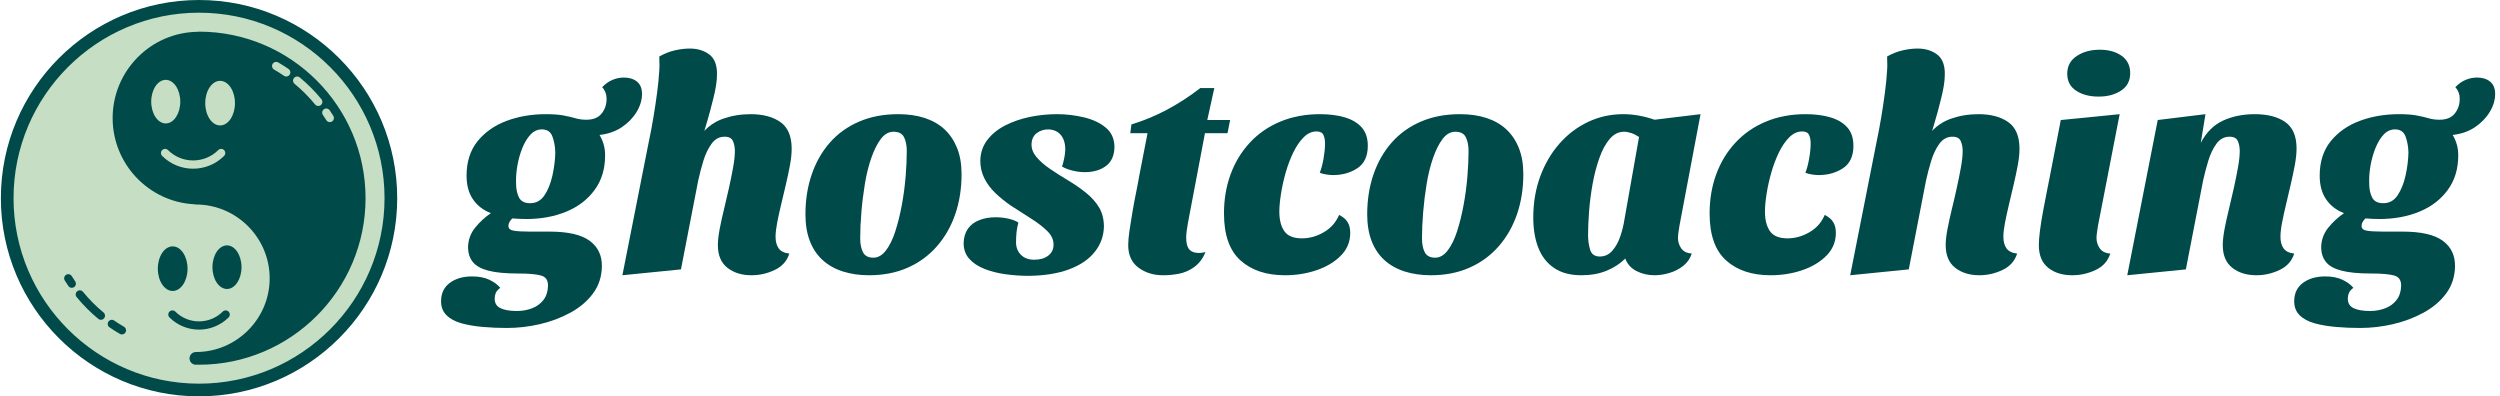
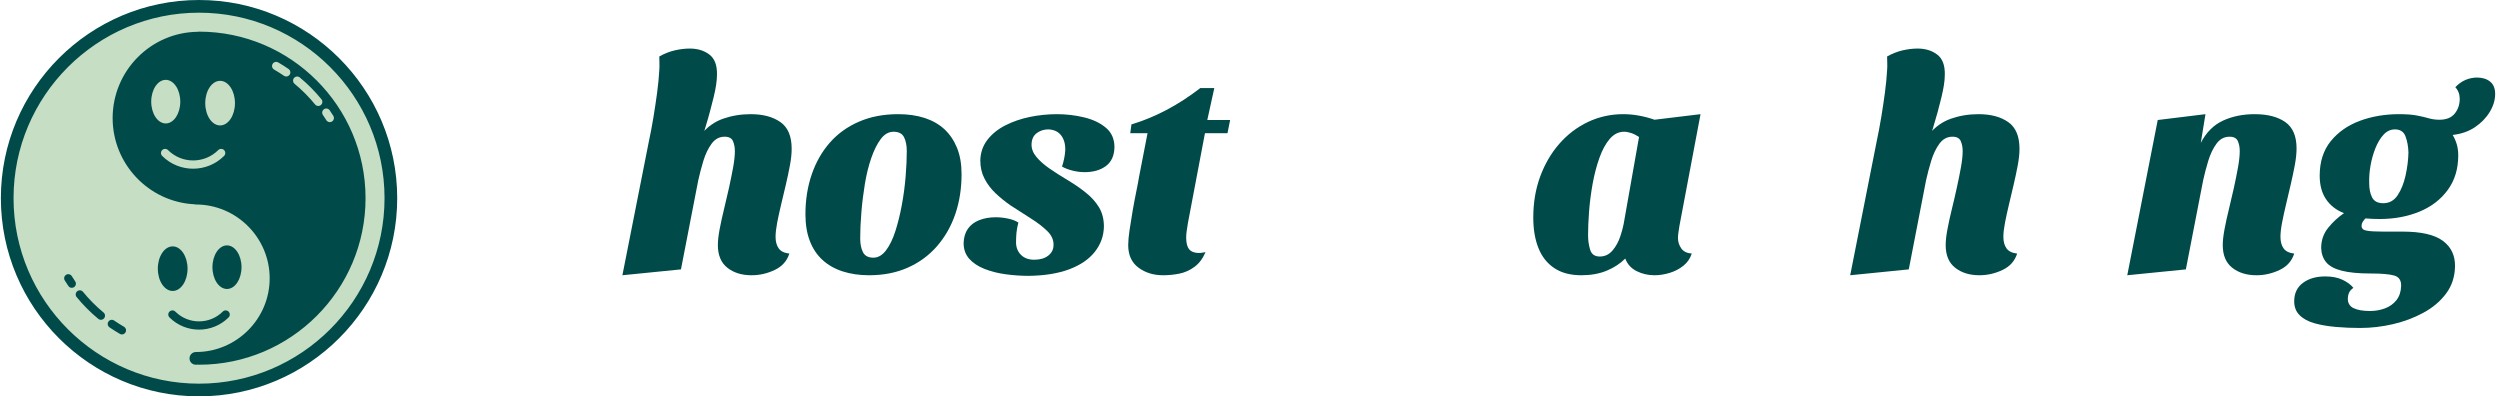
<svg xmlns="http://www.w3.org/2000/svg" width="328" height="52" viewBox="0 0 328 52" fill="none">
  <g clip-path="url(#clip0_293_74)">
-     <path d="M66.516 43.03C65.441 43.03 64.383 42.987 63.345 42.895C62.308 42.805 61.374 42.647 60.541 42.416C59.708 42.186 59.048 41.825 58.561 41.338C58.077 40.854 57.846 40.211 57.87 39.419C57.895 38.419 58.287 37.643 59.042 37.093C59.797 36.542 60.766 36.266 61.945 36.266C62.841 36.266 63.596 36.416 64.21 36.71C64.827 37.004 65.299 37.355 65.634 37.764C65.325 37.995 65.126 38.226 65.037 38.456C64.948 38.687 64.902 38.932 64.902 39.188C64.902 39.776 65.158 40.194 65.671 40.436C66.184 40.681 66.902 40.802 67.824 40.802C68.516 40.802 69.167 40.687 69.784 40.456C70.398 40.226 70.896 39.865 71.283 39.378C71.666 38.891 71.871 38.278 71.897 37.534C71.922 36.793 71.623 36.332 70.994 36.151C70.366 35.972 69.349 35.883 67.939 35.883C66.326 35.883 65.043 35.761 64.095 35.516C63.149 35.274 62.469 34.903 62.06 34.404C61.648 33.902 61.432 33.283 61.406 32.539C61.406 31.539 61.708 30.663 62.308 29.908C62.91 29.153 63.611 28.504 64.403 27.965C63.403 27.582 62.622 26.98 62.06 26.161C61.495 25.34 61.213 24.302 61.213 23.049C61.213 21.23 61.694 19.723 62.654 18.532C63.616 17.342 64.884 16.451 66.458 15.861C68.034 15.273 69.758 14.979 71.629 14.979C72.577 14.979 73.352 15.036 73.951 15.152C74.554 15.267 75.073 15.388 75.508 15.515C75.946 15.645 76.418 15.708 76.931 15.708C77.828 15.708 78.493 15.44 78.929 14.901C79.364 14.362 79.583 13.722 79.583 12.979C79.583 12.365 79.39 11.852 79.007 11.442C79.416 11.007 79.865 10.687 80.35 10.483C80.837 10.278 81.338 10.174 81.848 10.174C82.566 10.174 83.142 10.353 83.578 10.713C84.016 11.071 84.232 11.61 84.232 12.327C84.232 13.12 83.996 13.909 83.52 14.691C83.047 15.472 82.399 16.137 81.58 16.688C80.762 17.238 79.788 17.578 78.661 17.705C78.891 18.091 79.07 18.501 79.197 18.936C79.326 19.371 79.39 19.858 79.39 20.397C79.39 22.164 78.929 23.677 78.007 24.931C77.084 26.187 75.842 27.135 74.28 27.775C72.718 28.415 70.974 28.735 69.052 28.735C68.772 28.735 68.475 28.729 68.17 28.715C67.862 28.703 67.542 28.683 67.207 28.657C67.081 28.787 66.965 28.934 66.862 29.101C66.761 29.268 66.709 29.453 66.709 29.657C66.709 29.991 66.945 30.196 67.421 30.271C67.893 30.349 68.605 30.386 69.553 30.386H72.09C74.522 30.386 76.283 30.79 77.372 31.597C78.462 32.404 78.992 33.525 78.966 34.96C78.94 36.318 78.551 37.502 77.796 38.514C77.041 39.528 76.047 40.367 74.816 41.033C73.588 41.699 72.257 42.197 70.822 42.532C69.386 42.863 67.951 43.03 66.516 43.03ZM69.553 26.66C70.346 26.66 70.974 26.314 71.435 25.622C71.897 24.93 72.242 24.072 72.473 23.049C72.704 22.023 72.833 21.011 72.856 20.011C72.833 19.218 72.704 18.512 72.473 17.898C72.242 17.284 71.781 16.976 71.09 16.976C70.528 16.976 70.032 17.201 69.611 17.648C69.187 18.097 68.83 18.685 68.533 19.417C68.239 20.146 68.023 20.916 67.882 21.723C67.741 22.53 67.683 23.305 67.709 24.046C67.709 24.789 67.836 25.412 68.092 25.91C68.349 26.409 68.836 26.66 69.553 26.66Z" fill="#004B49" />
    <path d="M98.605 36.113C97.322 36.113 96.267 35.787 95.434 35.133C94.602 34.479 94.184 33.487 94.184 32.156C94.184 31.591 94.261 30.899 94.414 30.081C94.57 29.259 94.76 28.383 94.991 27.447C95.221 26.513 95.44 25.579 95.645 24.642C95.85 23.709 96.028 22.818 96.184 21.971C96.337 21.126 96.415 20.409 96.415 19.821C96.415 19.334 96.331 18.898 96.164 18.512C95.996 18.129 95.633 17.936 95.069 17.936C94.377 17.936 93.806 18.244 93.359 18.858C92.91 19.475 92.552 20.224 92.281 21.106C92.013 21.991 91.789 22.844 91.61 23.663L89.342 35.343L81.658 36.113L85.192 18.244L92.034 17.59C92.8 16.645 93.749 15.97 94.875 15.572C96.005 15.178 97.207 14.979 98.49 14.979C100.103 14.979 101.403 15.325 102.389 16.016C103.375 16.708 103.867 17.872 103.867 19.512C103.867 20.152 103.793 20.884 103.637 21.703C103.484 22.524 103.305 23.369 103.101 24.239C102.896 25.109 102.692 25.974 102.484 26.833C102.279 27.692 102.107 28.484 101.965 29.216C101.827 29.945 101.755 30.568 101.755 31.078C101.755 31.695 101.89 32.194 102.158 32.577C102.426 32.963 102.896 33.194 103.562 33.269C103.254 34.243 102.614 34.96 101.64 35.421C100.665 35.883 99.654 36.113 98.605 36.113ZM91.763 19.129L85.117 18.628C85.347 17.552 85.552 16.472 85.731 15.382C85.909 14.293 86.071 13.224 86.212 12.172C86.353 11.123 86.448 10.137 86.5 9.215C86.526 8.906 86.532 8.598 86.517 8.292C86.506 7.984 86.5 7.69 86.5 7.408C87.192 7.024 87.875 6.753 88.555 6.601C89.235 6.448 89.881 6.37 90.495 6.37C91.521 6.37 92.379 6.632 93.071 7.157C93.763 7.684 94.094 8.56 94.068 9.791C94.068 10.2 94.031 10.656 93.953 11.154C93.878 11.653 93.769 12.192 93.627 12.768C93.486 13.345 93.328 13.967 93.146 14.633C92.968 15.299 92.763 16.011 92.532 16.766C92.302 17.521 92.045 18.308 91.763 19.129Z" fill="#004B49" />
    <path d="M114.012 36.113C112.758 36.113 111.611 35.946 110.574 35.614C109.536 35.28 108.652 34.782 107.922 34.116C107.193 33.45 106.634 32.617 106.251 31.617C105.867 30.617 105.674 29.453 105.674 28.121C105.674 26.225 105.951 24.475 106.502 22.876C107.052 21.273 107.845 19.884 108.882 18.705C109.92 17.526 111.196 16.61 112.707 15.959C114.22 15.304 115.934 14.979 117.857 14.979C119.136 14.979 120.289 15.146 121.315 15.477C122.338 15.812 123.203 16.305 123.909 16.956C124.612 17.61 125.163 18.423 125.561 19.397C125.958 20.371 126.157 21.524 126.157 22.856C126.157 24.752 125.881 26.498 125.33 28.101C124.78 29.703 123.978 31.104 122.929 32.309C121.877 33.514 120.603 34.447 119.105 35.113C117.606 35.782 115.909 36.113 114.012 36.113ZM114.589 33.807C115.205 33.807 115.756 33.487 116.243 32.848C116.73 32.208 117.139 31.366 117.471 30.329C117.805 29.291 118.087 28.153 118.318 26.911C118.549 25.668 118.713 24.426 118.817 23.181C118.92 21.939 118.969 20.818 118.969 19.821C118.969 19.077 118.848 18.469 118.606 17.993C118.361 17.521 117.909 17.285 117.24 17.285C116.6 17.285 116.044 17.599 115.568 18.224C115.096 18.852 114.678 19.68 114.321 20.703C113.963 21.729 113.681 22.861 113.476 24.103C113.271 25.346 113.116 26.591 113.015 27.833C112.911 29.075 112.859 30.222 112.859 31.271C112.859 32.015 112.983 32.623 113.225 33.096C113.47 33.571 113.923 33.807 114.589 33.807Z" fill="#004B49" />
    <path d="M134.956 36.191C133.933 36.191 132.913 36.119 131.901 35.978C130.89 35.839 129.968 35.6 129.135 35.269C128.302 34.934 127.642 34.493 127.155 33.943C126.671 33.392 126.426 32.706 126.426 31.885C126.451 31.144 126.636 30.522 126.982 30.023C127.328 29.522 127.823 29.144 128.463 28.888C129.103 28.634 129.832 28.504 130.654 28.504C131.167 28.504 131.697 28.562 132.247 28.677C132.798 28.793 133.253 28.966 133.611 29.196C133.484 29.683 133.4 30.124 133.363 30.522C133.322 30.92 133.305 31.375 133.305 31.885C133.331 32.528 133.553 33.052 133.977 33.462C134.4 33.871 134.971 34.075 135.686 34.075C136.455 34.075 137.069 33.897 137.53 33.539C137.991 33.179 138.222 32.718 138.222 32.156C138.248 31.49 137.974 30.873 137.398 30.311C136.821 29.747 136.104 29.196 135.245 28.657C134.386 28.121 133.51 27.556 132.613 26.968C131.87 26.455 131.198 25.91 130.596 25.334C129.994 24.758 129.512 24.118 129.155 23.412C128.795 22.709 128.616 21.922 128.616 21.049C128.642 20.025 128.95 19.129 129.538 18.36C130.129 17.59 130.91 16.956 131.881 16.457C132.855 15.959 133.933 15.587 135.109 15.342C136.288 15.1 137.481 14.979 138.683 14.979C139.888 14.979 141.072 15.12 142.239 15.4C143.404 15.682 144.358 16.137 145.101 16.766C145.845 17.394 146.217 18.244 146.217 19.319C146.191 20.423 145.819 21.242 145.101 21.78C144.384 22.317 143.45 22.587 142.297 22.587C141.81 22.587 141.297 22.524 140.758 22.394C140.222 22.268 139.746 22.086 139.337 21.855C139.441 21.55 139.53 21.216 139.605 20.858C139.683 20.498 139.735 20.126 139.761 19.743C139.787 18.924 139.605 18.264 139.222 17.763C138.839 17.264 138.274 17.002 137.53 16.976C136.968 16.976 136.47 17.137 136.032 17.457C135.596 17.777 135.366 18.259 135.34 18.898C135.317 19.486 135.527 20.051 135.974 20.587C136.423 21.126 137.011 21.645 137.743 22.144C138.473 22.645 139.248 23.138 140.066 23.625C140.966 24.161 141.77 24.72 142.487 25.297C143.205 25.873 143.776 26.513 144.199 27.216C144.62 27.922 144.833 28.761 144.833 29.735C144.807 30.963 144.41 32.067 143.64 33.038C142.874 34.012 141.758 34.776 140.297 35.326C138.839 35.877 137.058 36.165 134.956 36.191Z" fill="#004B49" />
    <path d="M152.594 36.113C151.341 36.113 150.263 35.782 149.366 35.113C148.47 34.447 148.021 33.462 148.021 32.156C148.021 31.643 148.078 30.997 148.193 30.213C148.309 29.433 148.444 28.594 148.597 27.698C148.753 26.801 148.911 25.948 149.078 25.141C149.245 24.334 149.366 23.688 149.444 23.201L150.557 17.475H148.291L148.444 16.322C149.98 15.861 151.505 15.235 153.018 14.44C154.528 13.647 156.015 12.685 157.474 11.558H159.318L158.396 15.745H161.393L161.048 17.475H158.091L155.86 29.234C155.811 29.568 155.759 29.894 155.707 30.213C155.655 30.533 155.629 30.848 155.629 31.156C155.629 32.104 155.86 32.706 156.321 32.963C156.782 33.219 157.399 33.257 158.165 33.078C157.808 33.923 157.321 34.568 156.707 35.018C156.09 35.468 155.433 35.761 154.727 35.903C154.024 36.044 153.312 36.113 152.594 36.113Z" fill="#004B49" />
-     <path d="M168.582 36.113C166.146 36.113 164.207 35.468 162.76 34.173C161.313 32.879 160.587 30.822 160.587 28.006C160.587 26.161 160.875 24.449 161.451 22.876C162.028 21.299 162.869 19.916 163.97 18.726C165.071 17.532 166.403 16.61 167.965 15.959C169.53 15.304 171.271 14.979 173.193 14.979C174.372 14.979 175.435 15.111 176.38 15.382C177.329 15.65 178.078 16.085 178.628 16.688C179.182 17.29 179.456 18.103 179.456 19.129C179.456 20.486 179 21.466 178.092 22.069C177.182 22.671 176.112 22.971 174.882 22.971C174.651 22.971 174.363 22.945 174.017 22.893C173.671 22.844 173.383 22.766 173.153 22.662C173.36 22.152 173.524 21.524 173.654 20.78C173.781 20.037 173.844 19.386 173.844 18.821C173.844 18.385 173.775 18.014 173.634 17.705C173.493 17.4 173.193 17.244 172.732 17.244C172.115 17.244 171.553 17.501 171.04 18.014C170.527 18.527 170.074 19.192 169.677 20.011C169.279 20.832 168.945 21.717 168.677 22.662C168.409 23.611 168.204 24.542 168.063 25.449C167.922 26.36 167.849 27.135 167.849 27.775C167.849 28.85 168.069 29.703 168.504 30.329C168.939 30.957 169.708 31.271 170.809 31.271C171.809 31.271 172.769 31.003 173.691 30.464C174.614 29.925 175.279 29.17 175.689 28.196C176.202 28.453 176.574 28.767 176.804 29.139C177.035 29.51 177.15 29.977 177.15 30.542C177.15 31.721 176.735 32.727 175.902 33.557C175.069 34.39 174.006 35.024 172.712 35.459C171.418 35.897 170.04 36.113 168.582 36.113Z" fill="#004B49" />
-     <path d="M187.718 36.113C186.462 36.113 185.315 35.946 184.277 35.614C183.239 35.28 182.358 34.782 181.625 34.116C180.896 33.45 180.34 32.617 179.954 31.617C179.571 30.617 179.377 29.453 179.377 28.121C179.377 26.225 179.654 24.475 180.205 22.876C180.755 21.273 181.551 19.884 182.588 18.705C183.626 17.526 184.9 16.61 186.41 15.959C187.923 15.304 189.638 14.979 191.56 14.979C192.842 14.979 193.995 15.146 195.018 15.477C196.044 15.812 196.909 16.305 197.612 16.956C198.318 17.61 198.869 18.423 199.264 19.397C199.661 20.371 199.86 21.524 199.86 22.856C199.86 24.752 199.584 26.498 199.033 28.101C198.483 29.703 197.684 31.104 196.632 32.309C195.583 33.514 194.307 34.447 192.808 35.113C191.309 35.782 189.612 36.113 187.718 36.113ZM188.295 33.807C188.908 33.807 189.459 33.487 189.946 32.848C190.433 32.208 190.842 31.366 191.177 30.329C191.508 29.291 191.791 28.153 192.021 26.911C192.252 25.668 192.419 24.426 192.52 23.181C192.623 21.939 192.675 20.818 192.675 19.821C192.675 19.077 192.554 18.469 192.309 17.993C192.067 17.521 191.612 17.285 190.946 17.285C190.306 17.285 189.747 17.599 189.274 18.224C188.799 18.852 188.384 19.68 188.024 20.703C187.666 21.729 187.384 22.861 187.179 24.103C186.975 25.346 186.822 26.591 186.718 27.833C186.617 29.075 186.565 30.222 186.565 31.271C186.565 32.015 186.686 32.623 186.928 33.096C187.173 33.571 187.629 33.807 188.295 33.807Z" fill="#004B49" />
    <path d="M207.469 36.113C206.034 36.113 204.85 35.799 203.916 35.171C202.979 34.545 202.287 33.666 201.841 32.539C201.391 31.412 201.166 30.081 201.166 28.542C201.166 26.596 201.469 24.804 202.071 23.164C202.674 21.524 203.512 20.089 204.587 18.858C205.662 17.63 206.919 16.676 208.354 15.996C209.789 15.319 211.326 14.979 212.965 14.979C214.297 14.979 215.669 15.221 217.075 15.708L223.11 14.979L220.344 29.62C220.318 29.824 220.28 30.081 220.228 30.386C220.176 30.695 220.15 30.977 220.15 31.234C220.15 31.721 220.292 32.167 220.574 32.577C220.857 32.989 221.318 33.219 221.958 33.269C221.753 33.911 221.387 34.441 220.862 34.865C220.335 35.286 219.735 35.6 219.055 35.805C218.375 36.009 217.718 36.113 217.075 36.113C216.231 36.113 215.45 35.934 214.732 35.574C214.014 35.217 213.516 34.666 213.234 33.923C212.568 34.589 211.755 35.122 210.792 35.517C209.833 35.914 208.726 36.113 207.469 36.113ZM209.89 33.655C210.556 33.655 211.112 33.392 211.562 32.865C212.011 32.34 212.357 31.706 212.599 30.963C212.842 30.222 213.017 29.516 213.118 28.85L215.041 17.976C214.706 17.746 214.366 17.573 214.02 17.457C213.674 17.342 213.363 17.285 213.081 17.285C212.363 17.285 211.735 17.599 211.196 18.224C210.66 18.852 210.204 19.691 209.833 20.743C209.461 21.792 209.167 22.928 208.948 24.144C208.732 25.36 208.576 26.559 208.487 27.735C208.397 28.914 208.354 29.951 208.354 30.848C208.354 31.516 208.444 32.15 208.622 32.75C208.801 33.352 209.225 33.655 209.89 33.655Z" fill="#004B49" />
-     <path d="M232.293 36.113C229.86 36.113 227.92 35.468 226.471 34.173C225.024 32.879 224.301 30.822 224.301 28.006C224.301 26.161 224.589 24.449 225.165 22.876C225.742 21.299 226.58 19.916 227.681 18.726C228.785 17.532 230.117 16.61 231.679 15.959C233.241 15.304 234.984 14.979 236.904 14.979C238.083 14.979 239.146 15.111 240.094 15.382C241.042 15.65 241.792 16.085 242.342 16.688C242.893 17.29 243.169 18.103 243.169 19.129C243.169 20.486 242.714 21.466 241.803 22.069C240.895 22.671 239.826 22.971 238.596 22.971C238.365 22.971 238.077 22.945 237.731 22.893C237.385 22.844 237.097 22.766 236.866 22.662C237.071 22.152 237.238 21.524 237.365 20.78C237.495 20.037 237.558 19.386 237.558 18.821C237.558 18.385 237.489 18.014 237.348 17.705C237.206 17.4 236.904 17.244 236.443 17.244C235.829 17.244 235.267 17.501 234.754 18.014C234.241 18.527 233.785 19.192 233.388 20.011C232.993 20.832 232.658 21.717 232.39 22.662C232.12 23.611 231.915 24.542 231.774 25.449C231.632 26.36 231.563 27.135 231.563 27.775C231.563 28.85 231.782 29.703 232.218 30.329C232.653 30.957 233.422 31.271 234.523 31.271C235.52 31.271 236.483 31.003 237.405 30.464C238.327 29.925 238.993 29.17 239.403 28.196C239.916 28.453 240.287 28.767 240.518 29.139C240.749 29.51 240.864 29.977 240.864 30.542C240.864 31.721 240.446 32.727 239.613 33.557C238.78 34.39 237.719 35.024 236.425 35.459C235.131 35.897 233.754 36.113 232.293 36.113Z" fill="#004B49" />
    <path d="M259.692 36.113C258.413 36.113 257.355 35.787 256.522 35.133C255.689 34.479 255.274 33.487 255.274 32.156C255.274 31.591 255.349 30.899 255.505 30.081C255.658 29.259 255.851 28.383 256.081 27.447C256.312 26.513 256.528 25.579 256.732 24.642C256.937 23.709 257.119 22.818 257.271 21.971C257.424 21.126 257.502 20.409 257.502 19.821C257.502 19.334 257.418 18.898 257.251 18.512C257.087 18.129 256.721 17.936 256.156 17.936C255.464 17.936 254.897 18.244 254.447 18.858C254 19.475 253.64 20.224 253.372 21.106C253.101 21.991 252.879 22.844 252.698 23.663L250.432 35.343L242.746 36.113L246.282 18.244L253.121 17.59C253.891 16.645 254.839 15.97 255.966 15.572C257.093 15.178 258.297 14.979 259.577 14.979C261.191 14.979 262.491 15.325 263.476 16.016C264.465 16.708 264.958 17.872 264.958 19.512C264.958 20.152 264.88 20.884 264.727 21.703C264.572 22.524 264.393 23.369 264.188 24.239C263.984 25.109 263.779 25.974 263.575 26.833C263.37 27.692 263.197 28.484 263.056 29.216C262.915 29.945 262.843 30.568 262.843 31.078C262.843 31.695 262.978 32.194 263.246 32.577C263.517 32.963 263.984 33.194 264.65 33.269C264.341 34.243 263.701 34.96 262.727 35.421C261.756 35.883 260.741 36.113 259.692 36.113ZM252.853 19.129L246.204 18.628C246.435 17.552 246.639 16.472 246.818 15.382C247 14.293 247.158 13.224 247.299 12.172C247.441 11.123 247.536 10.137 247.588 9.215C247.614 8.906 247.619 8.598 247.608 8.292C247.594 7.984 247.588 7.69 247.588 7.408C248.279 7.024 248.965 6.753 249.643 6.601C250.323 6.448 250.968 6.37 251.585 6.37C252.608 6.37 253.467 6.632 254.159 7.157C254.851 7.684 255.185 8.56 255.159 9.791C255.159 10.2 255.119 10.656 255.044 11.154C254.966 11.653 254.856 12.192 254.715 12.768C254.577 13.345 254.415 13.967 254.237 14.633C254.055 15.299 253.85 16.011 253.62 16.766C253.389 17.521 253.136 18.308 252.853 19.129Z" fill="#004B49" />
-     <path d="M271.875 36.113C270.592 36.113 269.543 35.787 268.722 35.133C267.903 34.479 267.494 33.487 267.494 32.156C267.494 31.669 267.546 31.029 267.647 30.234C267.751 29.441 267.883 28.599 268.05 27.718C268.217 26.833 268.376 25.994 268.532 25.199C268.684 24.406 268.811 23.766 268.915 23.279L270.376 15.745L278.1 14.979L275.255 29.62C275.23 29.824 275.192 30.081 275.14 30.386C275.088 30.695 275.062 30.977 275.062 31.234C275.062 31.721 275.204 32.167 275.486 32.577C275.769 32.989 276.23 33.219 276.869 33.268C276.561 34.243 275.921 34.96 274.947 35.421C273.976 35.883 272.95 36.113 271.875 36.113ZM275.333 12.673C274.155 12.673 273.175 12.417 272.394 11.904C271.613 11.391 271.221 10.647 271.221 9.676C271.221 8.676 271.636 7.9 272.469 7.35C273.301 6.799 274.307 6.523 275.486 6.523C276.665 6.523 277.625 6.794 278.368 7.33C279.112 7.869 279.483 8.624 279.483 9.598C279.483 10.598 279.086 11.359 278.29 11.883C277.498 12.411 276.512 12.673 275.333 12.673Z" fill="#004B49" />
    <path d="M296.044 36.113C294.764 36.113 293.706 35.787 292.873 35.133C292.043 34.479 291.626 33.488 291.626 32.156C291.626 31.591 291.703 30.899 291.856 30.081C292.009 29.259 292.202 28.383 292.433 27.447C292.663 26.513 292.882 25.579 293.087 24.642C293.291 23.709 293.47 22.818 293.623 21.971C293.778 21.126 293.853 20.409 293.853 19.821C293.853 19.334 293.773 18.898 293.605 18.512C293.438 18.129 293.072 17.936 292.51 17.936C291.819 17.936 291.248 18.244 290.798 18.858C290.352 19.475 289.991 20.224 289.723 21.106C289.455 21.991 289.231 22.844 289.052 23.663L286.784 35.344L279.097 36.113L283.095 15.745L289.357 14.979L288.744 18.743C289.461 17.359 290.435 16.388 291.663 15.823C292.894 15.258 294.277 14.979 295.813 14.979C297.505 14.979 298.845 15.325 299.831 16.016C300.816 16.708 301.309 17.861 301.309 19.475C301.309 20.115 301.231 20.844 301.079 21.665C300.926 22.484 300.744 23.337 300.54 24.219C300.335 25.104 300.131 25.974 299.926 26.833C299.721 27.692 299.548 28.484 299.407 29.216C299.266 29.945 299.197 30.568 299.197 31.078C299.197 31.695 299.329 32.194 299.6 32.577C299.868 32.963 300.335 33.194 301.001 33.269C300.695 34.243 300.056 34.96 299.081 35.421C298.107 35.883 297.096 36.113 296.044 36.113Z" fill="#004B49" />
    <path d="M309.647 43.03C308.572 43.03 307.515 42.987 306.477 42.895C305.439 42.805 304.506 42.647 303.673 42.416C302.84 42.186 302.18 41.825 301.693 41.338C301.209 40.854 300.978 40.211 301.001 39.419C301.027 38.419 301.419 37.643 302.174 37.093C302.929 36.542 303.898 36.266 305.076 36.266C305.973 36.266 306.728 36.416 307.342 36.71C307.958 37.004 308.431 37.355 308.765 37.764C308.457 37.995 308.258 38.226 308.169 38.456C308.079 38.687 308.033 38.932 308.033 39.188C308.033 39.776 308.29 40.194 308.803 40.436C309.316 40.681 310.034 40.802 310.956 40.802C311.647 40.802 312.299 40.687 312.916 40.456C313.529 40.226 314.028 39.865 314.414 39.378C314.798 38.891 315.002 38.278 315.028 37.534C315.054 36.793 314.754 36.332 314.126 36.151C313.498 35.972 312.48 35.883 311.071 35.883C309.457 35.883 308.175 35.761 307.226 35.516C306.281 35.274 305.601 34.903 305.192 34.404C304.779 33.902 304.563 33.283 304.537 32.539C304.537 31.539 304.84 30.663 305.439 29.908C306.042 29.153 306.742 28.504 307.535 27.965C306.535 27.582 305.754 26.98 305.192 26.161C304.627 25.34 304.344 24.302 304.344 23.049C304.344 21.23 304.826 19.723 305.785 18.532C306.748 17.342 308.016 16.451 309.59 15.861C311.166 15.273 312.89 14.979 314.76 14.979C315.708 14.979 316.484 15.036 317.083 15.152C317.685 15.267 318.204 15.388 318.639 15.515C319.077 15.645 319.55 15.708 320.063 15.708C320.959 15.708 321.625 15.44 322.06 14.901C322.496 14.362 322.715 13.722 322.715 12.979C322.715 12.365 322.521 11.852 322.138 11.442C322.547 11.007 322.997 10.687 323.481 10.483C323.968 10.278 324.47 10.174 324.98 10.174C325.698 10.174 326.274 10.353 326.709 10.713C327.147 11.071 327.363 11.61 327.363 12.327C327.363 13.12 327.127 13.909 326.652 14.691C326.179 15.472 325.53 16.137 324.712 16.688C323.893 17.238 322.919 17.578 321.792 17.705C322.023 18.091 322.202 18.501 322.328 18.936C322.458 19.371 322.521 19.858 322.521 20.397C322.521 22.164 322.06 23.677 321.138 24.931C320.216 26.187 318.974 27.135 317.412 27.775C315.849 28.415 314.106 28.735 312.183 28.735C311.904 28.735 311.607 28.729 311.302 28.715C310.993 28.703 310.673 28.683 310.339 28.657C310.212 28.787 310.097 28.934 309.993 29.101C309.892 29.268 309.84 29.453 309.84 29.657C309.84 29.991 310.077 30.196 310.552 30.271C311.025 30.349 311.737 30.386 312.685 30.386H315.221C317.654 30.386 319.415 30.79 320.504 31.597C321.593 32.404 322.124 33.525 322.098 34.96C322.072 36.318 321.683 37.502 320.928 38.514C320.173 39.528 319.178 40.367 317.948 41.033C316.72 41.699 315.388 42.197 313.953 42.532C312.518 42.863 311.083 43.03 309.647 43.03ZM312.685 26.66C313.478 26.66 314.106 26.314 314.567 25.622C315.028 24.93 315.374 24.072 315.605 23.049C315.835 22.023 315.965 21.011 315.988 20.011C315.965 19.218 315.835 18.512 315.605 17.898C315.374 17.284 314.913 16.976 314.221 16.976C313.659 16.976 313.163 17.201 312.743 17.648C312.319 18.097 311.962 18.685 311.665 19.417C311.371 20.146 311.155 20.916 311.013 21.723C310.872 22.53 310.815 23.305 310.841 24.046C310.841 24.789 310.967 25.412 311.224 25.91C311.48 26.409 311.967 26.66 312.685 26.66Z" fill="#004B49" />
    <path d="M26.116 51.741C40.331 51.741 51.856 40.217 51.856 26.001C51.856 11.785 40.331 0.261 26.116 0.261C11.9 0.261 0.375 11.785 0.375 26.001C0.375 40.217 11.9 51.741 26.116 51.741Z" fill="#C5DEC4" />
    <path d="M26.114 52.001C40.452 52.001 52.114 40.339 52.114 26C52.114 11.662 40.452 0 26.114 0C11.776 0 0.114 11.662 0.114 26C0.114 40.339 11.776 52.001 26.114 52.001ZM26.114 1.664C39.535 1.664 50.451 12.576 50.451 26C50.451 39.422 39.538 50.337 26.114 50.337C12.705 50.337 1.777 39.424 1.777 26C1.777 12.579 12.705 1.664 26.114 1.664ZM25.464 26.797L25.464 26.797C19.517 26.478 14.785 21.526 14.777 15.501C14.777 9.288 19.782 4.238 25.944 4.172C25.997 4.151 26.064 4.151 26.114 4.151C38.16 4.151 47.96 13.96 47.96 26.005C47.96 38.05 38.16 47.851 26.114 47.851C26.061 47.851 26.015 47.851 25.965 47.831H25.944C25.868 47.851 25.782 47.851 25.698 47.851C25.228 47.851 24.865 47.486 24.865 47.018C24.865 46.569 25.231 46.185 25.698 46.185C31.027 46.185 35.381 41.843 35.381 36.514C35.381 31.185 31.027 26.83 25.698 26.83C25.614 26.83 25.53 26.817 25.464 26.797ZM28.878 16.456C29.954 16.456 30.828 15.146 30.828 13.531C30.828 11.917 29.954 10.606 28.878 10.606C27.802 10.606 26.928 11.917 26.928 13.531C26.928 15.146 27.802 16.456 28.878 16.456ZM35.962 9.125C36.403 9.38 36.833 9.652 37.251 9.94C37.496 10.109 37.832 10.047 38.001 9.801C38.169 9.557 38.107 9.221 37.862 9.052C37.421 8.748 36.967 8.461 36.502 8.192C36.245 8.043 35.915 8.131 35.766 8.388C35.616 8.646 35.704 8.975 35.962 9.125ZM38.646 10.994C39.63 11.809 40.532 12.717 41.34 13.706C41.528 13.937 41.868 13.971 42.099 13.783C42.329 13.594 42.363 13.255 42.175 13.024C41.323 11.981 40.371 11.023 39.333 10.164C39.104 9.974 38.764 10.006 38.574 10.235C38.384 10.464 38.416 10.804 38.646 10.994ZM21.746 16.196C22.799 16.196 23.653 14.915 23.653 13.336C23.653 11.758 22.799 10.476 21.746 10.476C20.694 10.476 19.84 11.758 19.84 13.336C19.84 14.915 20.694 16.196 21.746 16.196ZM42.365 15.079C42.519 15.305 42.668 15.535 42.813 15.768C42.97 16.021 43.303 16.098 43.555 15.942C43.808 15.785 43.886 15.452 43.729 15.199C43.576 14.954 43.419 14.711 43.256 14.473C43.089 14.227 42.753 14.163 42.508 14.33C42.261 14.498 42.198 14.833 42.365 15.079ZM21.279 20.46C23.526 22.696 27.158 22.688 29.398 20.46C29.609 20.249 29.61 19.906 29.4 19.694C29.189 19.482 28.845 19.481 28.633 19.692C26.816 21.501 23.868 21.507 22.044 19.692C21.832 19.481 21.489 19.482 21.278 19.694C21.067 19.906 21.068 20.249 21.279 20.46ZM29.78 37.914C28.728 37.914 27.874 36.632 27.874 35.054C27.874 33.475 28.728 32.194 29.78 32.194C30.832 32.194 31.687 33.475 31.687 35.054C31.687 36.632 30.832 37.914 29.78 37.914ZM22.656 38.174C21.58 38.174 20.706 36.863 20.706 35.249C20.706 33.635 21.58 32.324 22.656 32.324C23.732 32.324 24.606 33.635 24.606 35.249C24.606 36.863 23.732 38.174 22.656 38.174ZM22.239 41.65C22.027 41.439 22.026 41.096 22.237 40.884C22.448 40.672 22.791 40.671 23.003 40.882C24.725 42.595 27.509 42.59 29.225 40.882C29.437 40.671 29.78 40.672 29.991 40.884C30.202 41.096 30.201 41.439 29.989 41.65C27.851 43.777 24.384 43.784 22.239 41.65ZM16.267 42.87C16.525 43.019 16.614 43.35 16.464 43.608C16.315 43.866 15.984 43.955 15.726 43.805C15.261 43.535 14.807 43.248 14.366 42.945C14.12 42.776 14.058 42.439 14.227 42.193C14.396 41.947 14.732 41.885 14.978 42.054C15.396 42.342 15.827 42.614 16.267 42.87ZM13.584 41.001C13.813 41.191 13.846 41.532 13.655 41.761C13.465 41.991 13.124 42.023 12.895 41.833C11.857 40.974 10.904 40.015 10.053 38.972C9.864 38.741 9.898 38.401 10.129 38.212C10.36 38.023 10.701 38.058 10.889 38.289C11.697 39.277 12.6 40.186 13.584 41.001ZM9.865 36.916C10.032 37.162 9.968 37.499 9.722 37.667C9.475 37.834 9.139 37.77 8.971 37.524C8.809 37.285 8.651 37.043 8.498 36.797C8.341 36.544 8.419 36.21 8.673 36.053C8.926 35.896 9.259 35.974 9.417 36.227C9.561 36.46 9.71 36.69 9.865 36.916Z" fill="#004B49" />
  </g>
  <defs>
    <clipPath id="clip0_293_74">
      <rect width="327.6" height="52" fill="white" />
    </clipPath>
  </defs>
</svg>